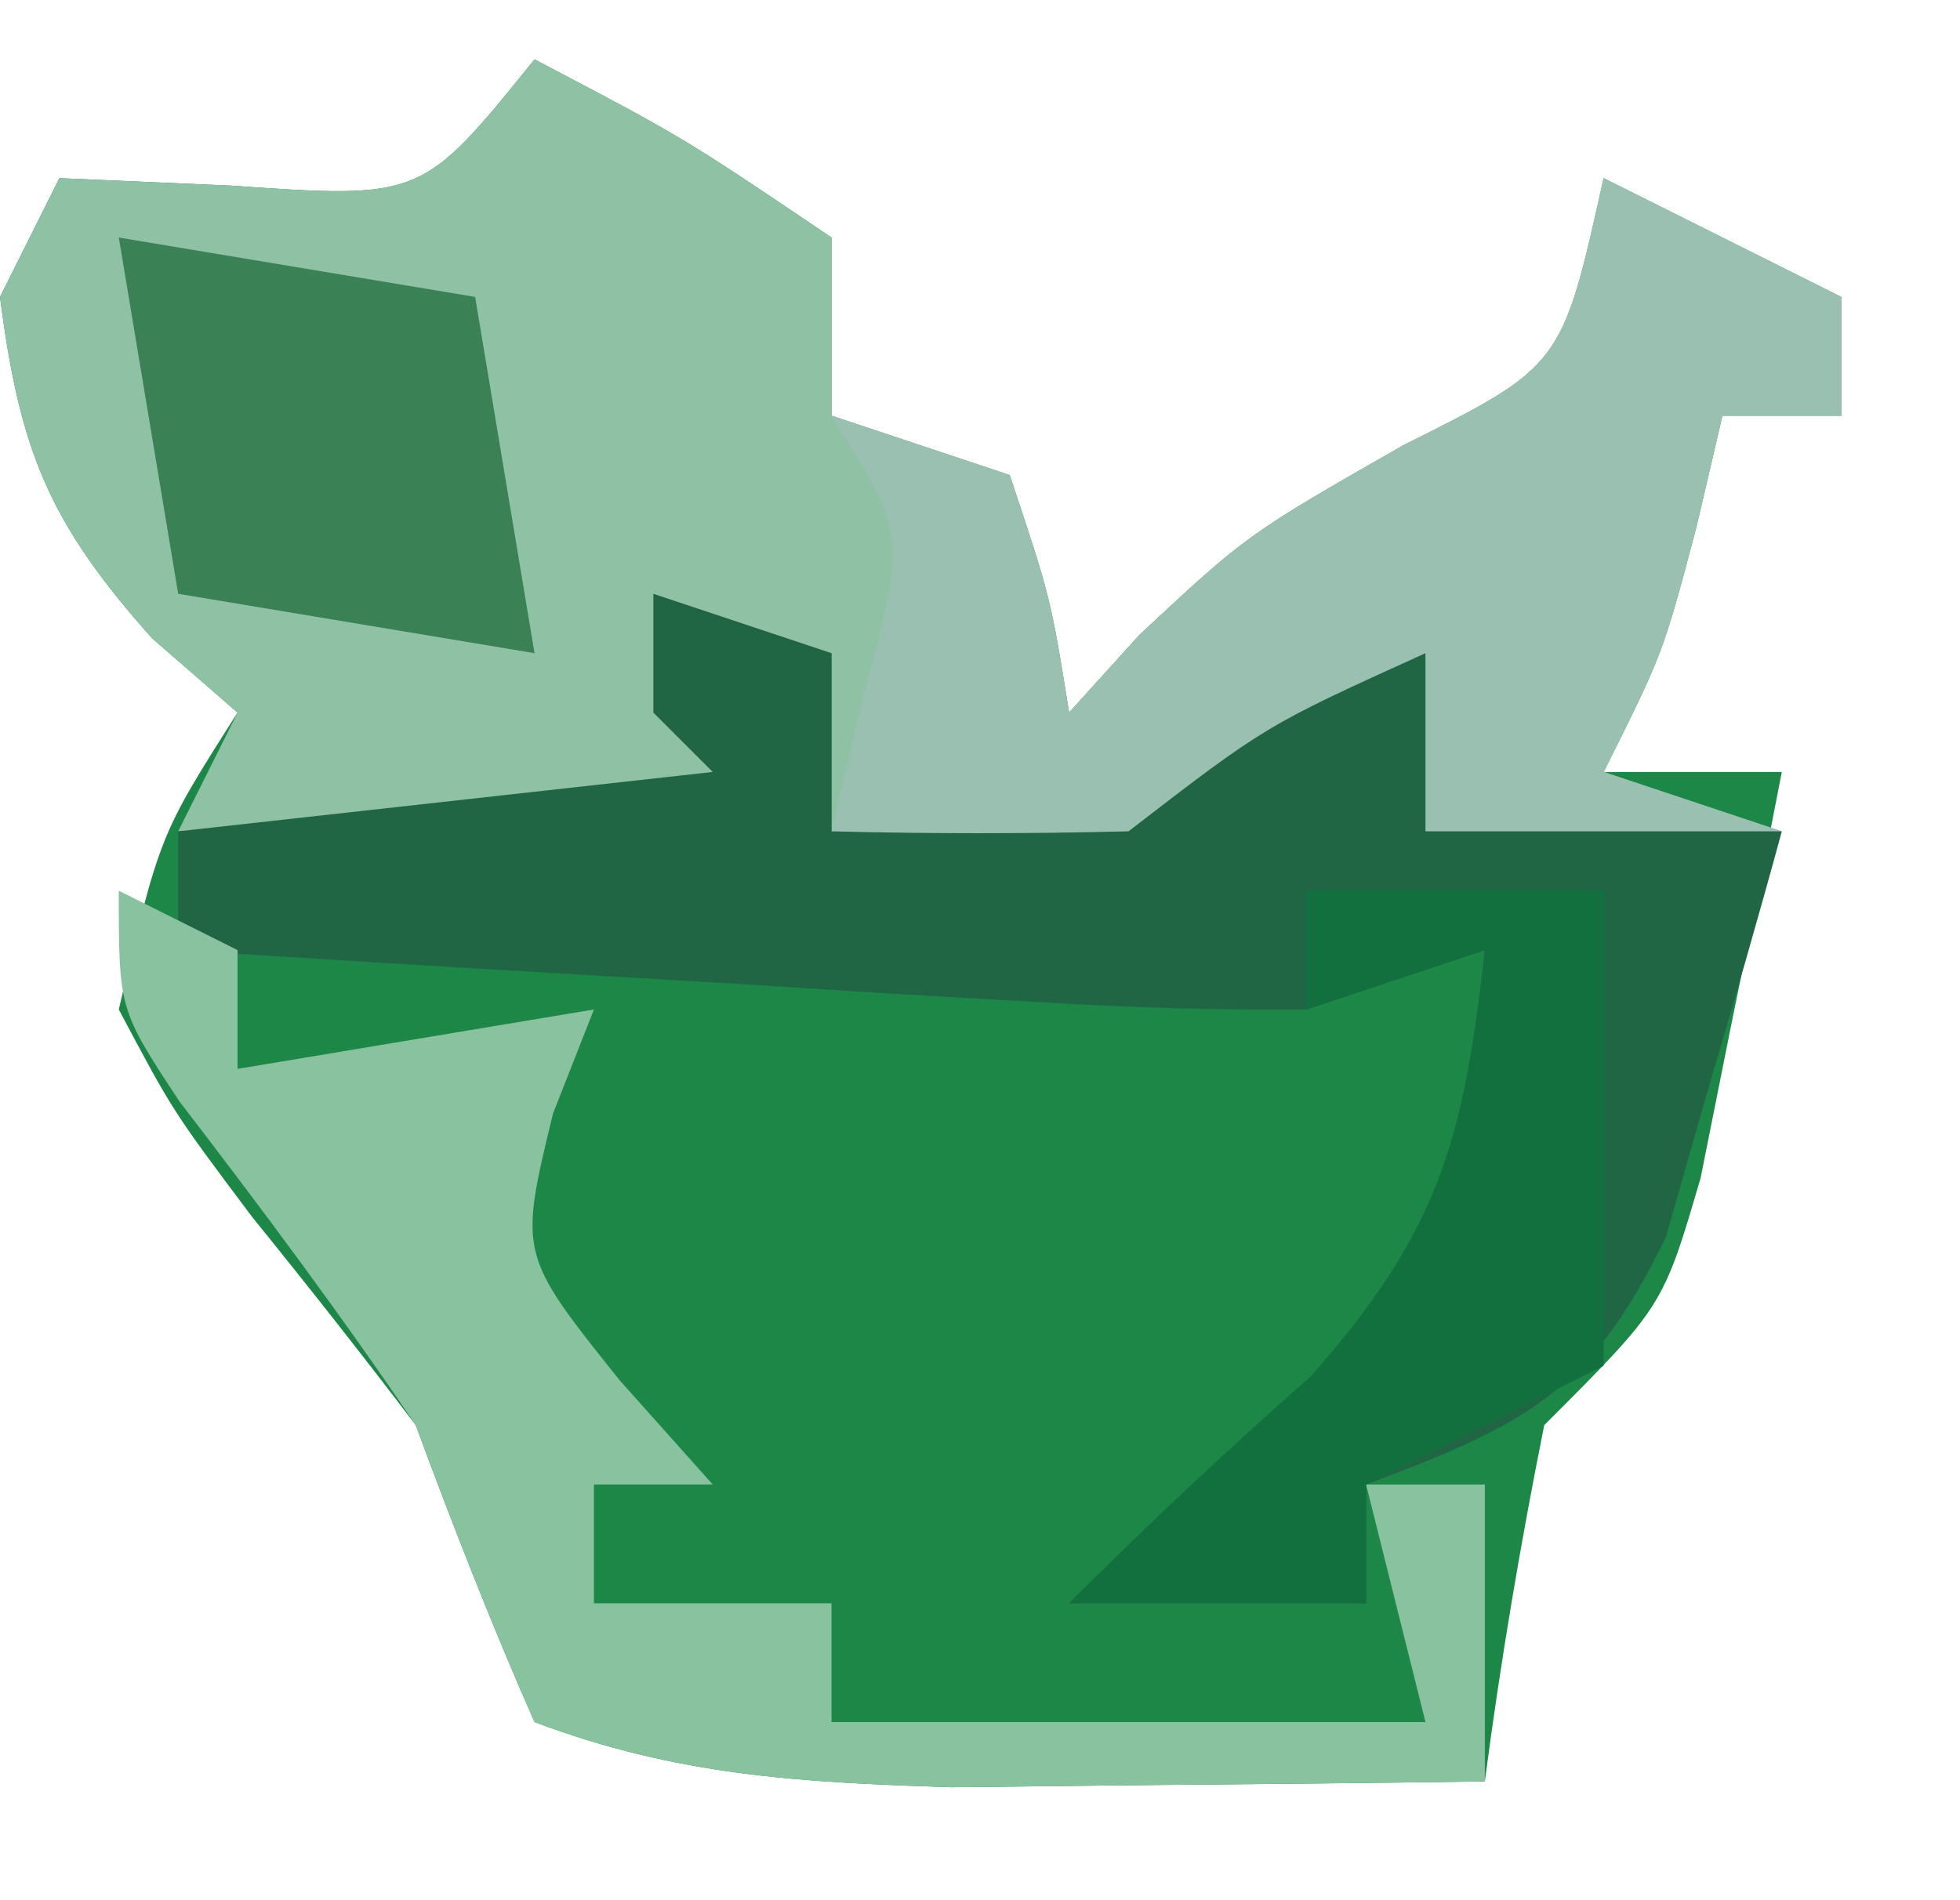
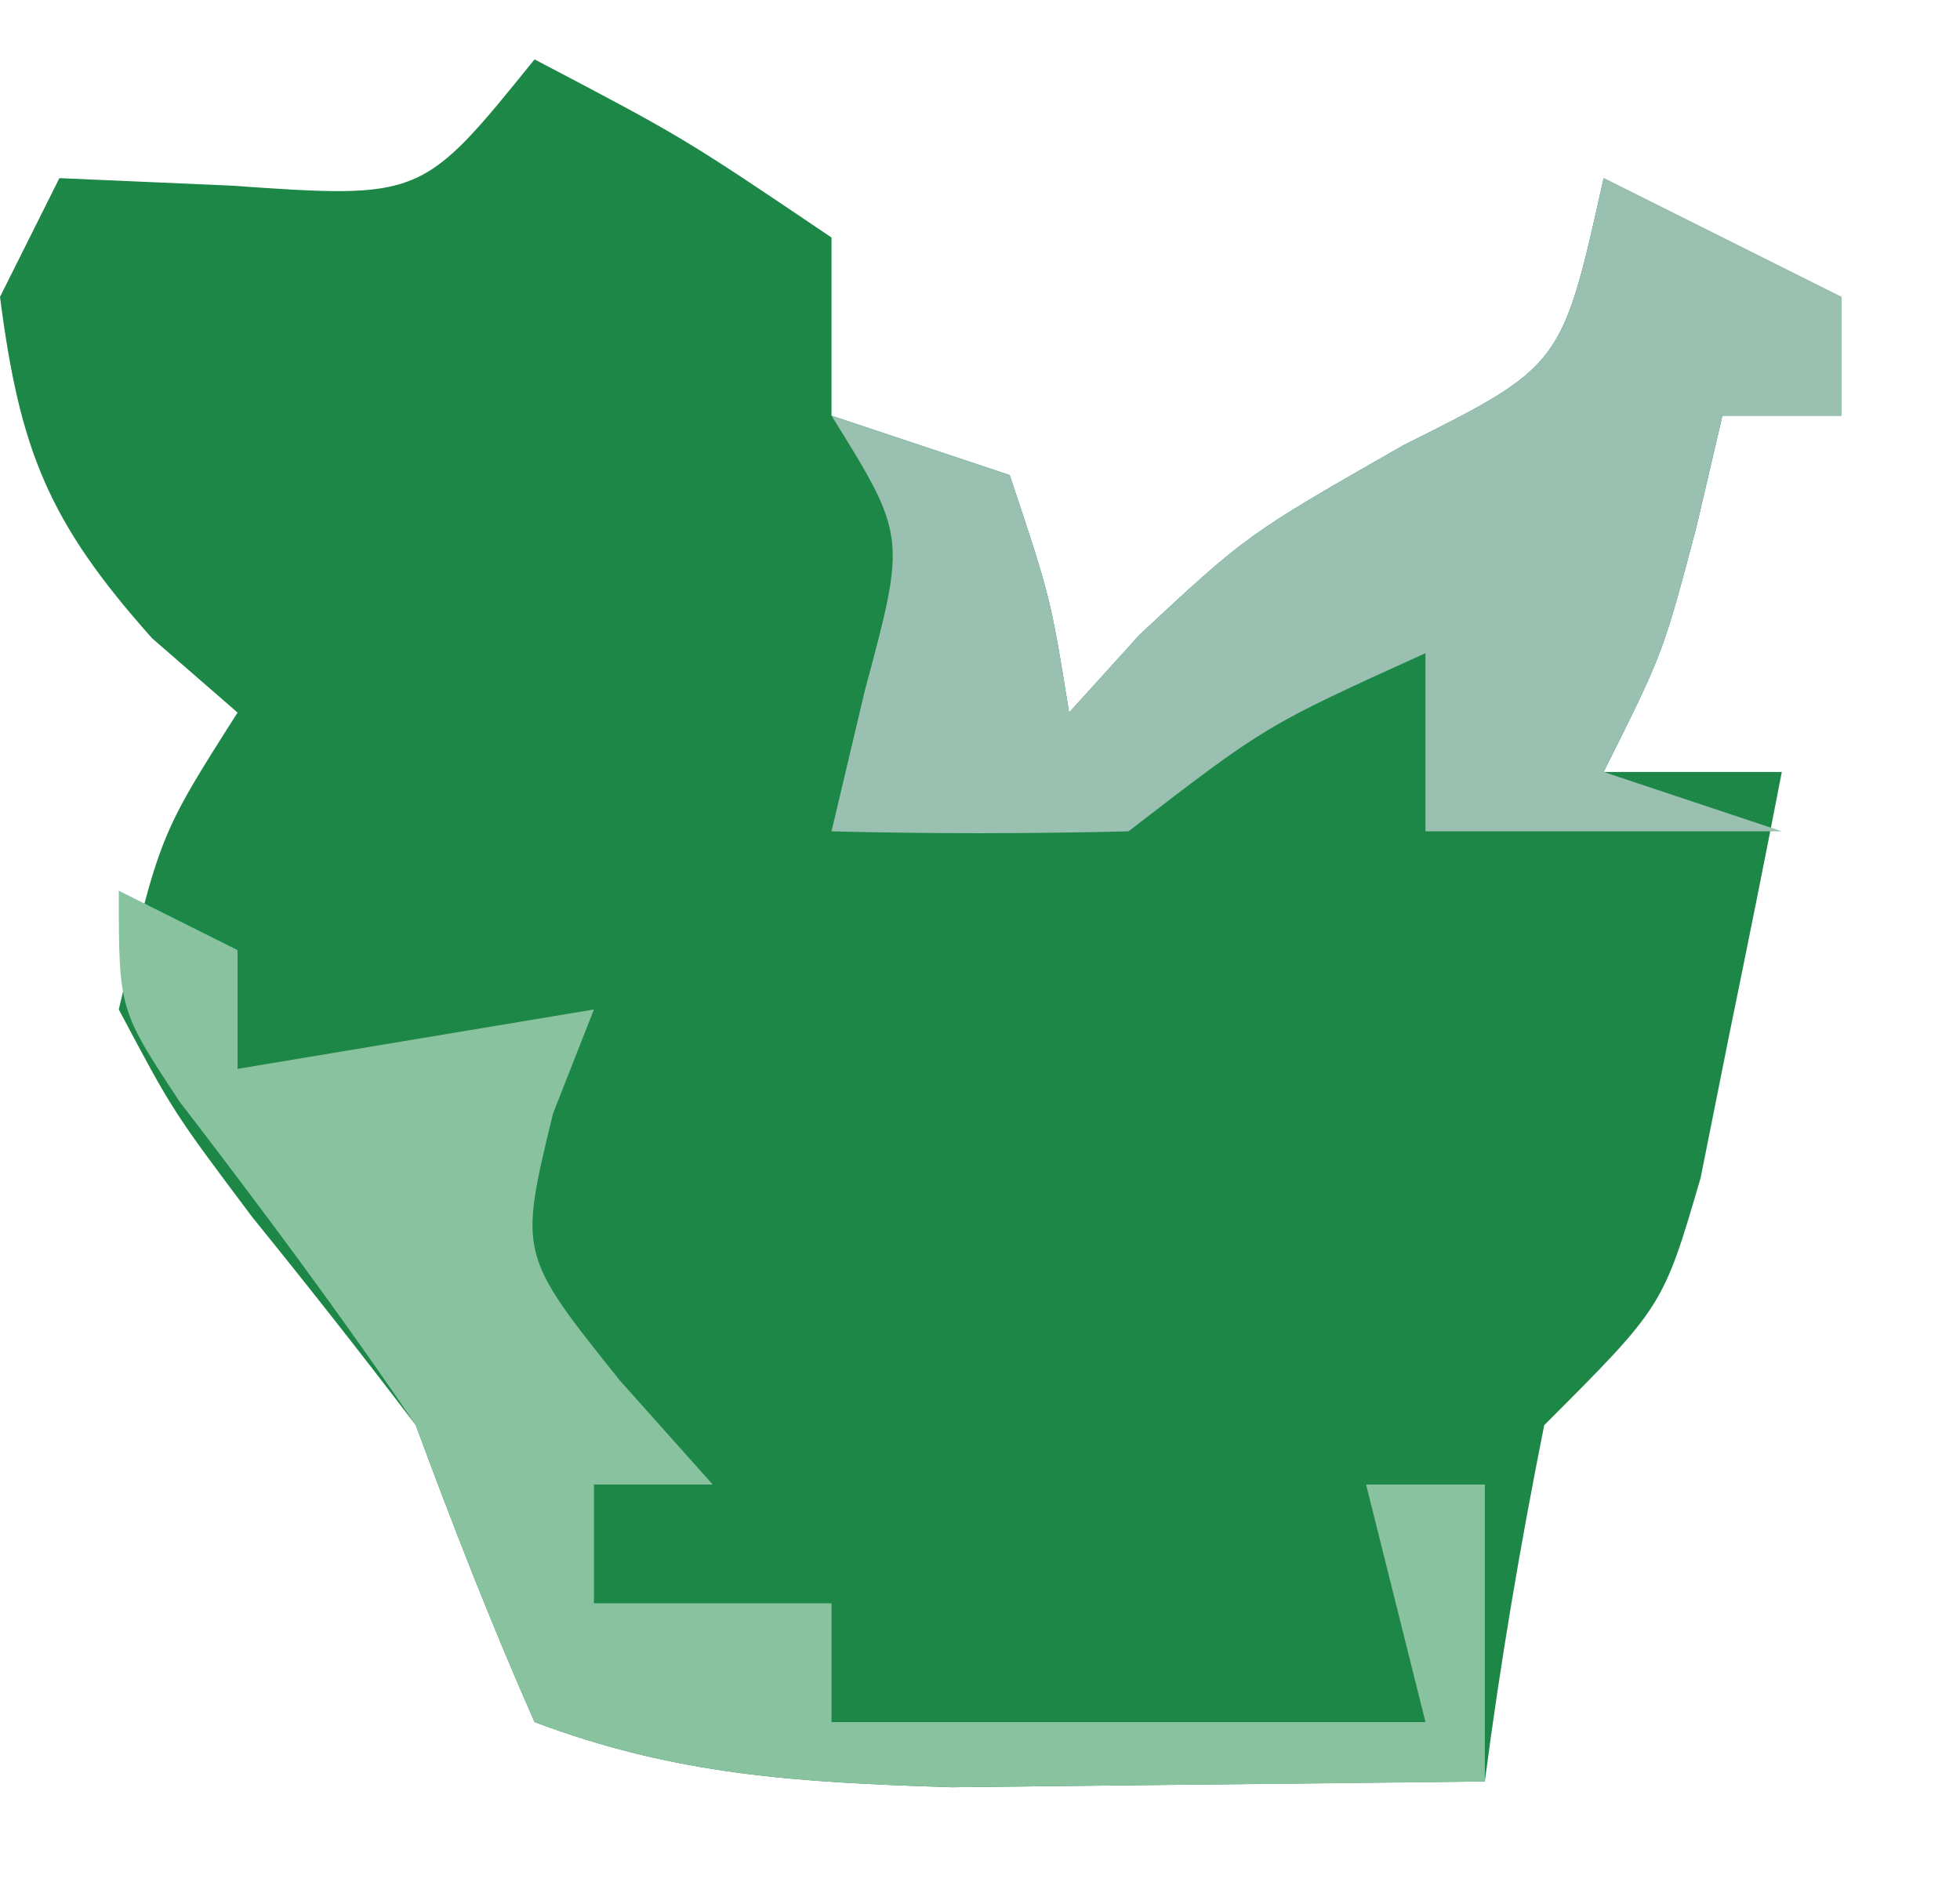
<svg xmlns="http://www.w3.org/2000/svg" version="1.1" width="33" height="32">
-   <path d="M0 0 C2.5 1.312 2.5 1.312 5 3 C5 3.99 5 4.98 5 6 C5.99 6.33 6.98 6.66 8 7 C8.688 9.062 8.688 9.062 9 11 C9.392 10.567 9.784 10.134 10.188 9.688 C12 8 12 8 14.625 6.5 C17.298 5.163 17.298 5.163 18 2 C19.32 2.66 20.64 3.32 22 4 C22 4.66 22 5.32 22 6 C21.34 6 20.68 6 20 6 C19.856 6.619 19.711 7.237 19.562 7.875 C19 10 19 10 18 12 C18.99 12 19.98 12 21 12 C20.718 13.46 20.424 14.918 20.125 16.375 C19.963 17.187 19.8 17.999 19.633 18.836 C19 21 19 21 17 23 C16.602 24.988 16.262 26.989 16 29 C14.083 29.027 12.167 29.046 10.25 29.062 C8.649 29.08 8.649 29.08 7.016 29.098 C4.449 29.015 2.395 28.903 0 28 C-0.725 26.358 -1.378 24.684 -2 23 C-2.898 21.819 -3.816 20.653 -4.75 19.5 C-6.09 17.715 -6.09 17.715 -7 16 C-6.312 13.062 -6.312 13.062 -5 11 C-5.474 10.588 -5.949 10.175 -6.438 9.75 C-8.186 7.792 -8.667 6.582 -9 4 C-8.67 3.34 -8.34 2.68 -8 2 C-7.051 2.041 -6.103 2.083 -5.125 2.125 C-1.898 2.35 -1.898 2.35 0 0 Z " fill="#1D8747" transform="translate(9,1)" />
-   <path d="M0 0 C2.5 1.312 2.5 1.312 5 3 C5 3.99 5 4.98 5 6 C5.99 6.33 6.98 6.66 8 7 C8.688 9.062 8.688 9.062 9 11 C9.392 10.567 9.784 10.134 10.188 9.688 C12 8 12 8 14.625 6.5 C17.298 5.163 17.298 5.163 18 2 C19.32 2.66 20.64 3.32 22 4 C22 4.66 22 5.32 22 6 C21.34 6 20.68 6 20 6 C19.856 6.619 19.711 7.237 19.562 7.875 C19 10 19 10 18 12 C18.99 12.33 19.98 12.66 21 13 C19.02 13 17.04 13 15 13 C15 12.01 15 11.02 15 10 C12.309 11.22 12.309 11.22 10 13 C8.334 13.041 6.666 13.043 5 13 C5 12.01 5 11.02 5 10 C3.842 11.053 3.842 11.053 3 13 C0.03 13 -2.94 13 -6 13 C-5.67 12.34 -5.34 11.68 -5 11 C-5.474 10.588 -5.949 10.175 -6.438 9.75 C-8.186 7.792 -8.667 6.582 -9 4 C-8.67 3.34 -8.34 2.68 -8 2 C-7.051 2.041 -6.103 2.083 -5.125 2.125 C-1.898 2.35 -1.898 2.35 0 0 Z " fill="#8FC2A5" transform="translate(9,1)" />
-   <path d="M0 0 C0.99 0.33 1.98 0.66 3 1 C3 1.99 3 2.98 3 4 C7.415 2.73 7.415 2.73 11 0 C11.99 0.33 12.98 0.66 14 1 C14 1.66 14 2.32 14 3 C16.475 3.495 16.475 3.495 19 4 C18.602 5.464 18.181 6.921 17.75 8.375 C17.518 9.187 17.286 9.999 17.047 10.836 C15.779 13.458 14.676 13.994 12 15 C12 15.66 12 16.32 12 17 C10.35 17 8.7 17 7 17 C8.313 15.687 9.668 14.413 11.062 13.188 C13.233 10.737 13.644 9.207 14 6 C13.01 6.33 12.02 6.66 11 7 C9.516 7.015 8.032 6.968 6.551 6.879 C5.703 6.831 4.856 6.782 3.982 6.732 C3.101 6.676 2.22 6.62 1.312 6.562 C0.42 6.51 -0.473 6.458 -1.393 6.404 C-3.595 6.275 -5.798 6.14 -8 6 C-8 5.34 -8 4.68 -8 4 C-3.545 3.505 -3.545 3.505 1 3 C0.67 2.67 0.34 2.34 0 2 C0 1.34 0 0.68 0 0 Z " fill="#206645" transform="translate(11,10)" />
+   <path d="M0 0 C2.5 1.312 2.5 1.312 5 3 C5 3.99 5 4.98 5 6 C5.99 6.33 6.98 6.66 8 7 C8.688 9.062 8.688 9.062 9 11 C9.392 10.567 9.784 10.134 10.188 9.688 C12 8 12 8 14.625 6.5 C17.298 5.163 17.298 5.163 18 2 C19.32 2.66 20.64 3.32 22 4 C22 4.66 22 5.32 22 6 C21.34 6 20.68 6 20 6 C19.856 6.619 19.711 7.237 19.562 7.875 C19 10 19 10 18 12 C18.99 12 19.98 12 21 12 C20.718 13.46 20.424 14.918 20.125 16.375 C19.963 17.187 19.8 17.999 19.633 18.836 C19 21 19 21 17 23 C16.602 24.988 16.262 26.989 16 29 C8.649 29.08 8.649 29.08 7.016 29.098 C4.449 29.015 2.395 28.903 0 28 C-0.725 26.358 -1.378 24.684 -2 23 C-2.898 21.819 -3.816 20.653 -4.75 19.5 C-6.09 17.715 -6.09 17.715 -7 16 C-6.312 13.062 -6.312 13.062 -5 11 C-5.474 10.588 -5.949 10.175 -6.438 9.75 C-8.186 7.792 -8.667 6.582 -9 4 C-8.67 3.34 -8.34 2.68 -8 2 C-7.051 2.041 -6.103 2.083 -5.125 2.125 C-1.898 2.35 -1.898 2.35 0 0 Z " fill="#1D8747" transform="translate(9,1)" />
  <path d="M0 0 C1.32 0.66 2.64 1.32 4 2 C4 2.66 4 3.32 4 4 C3.34 4 2.68 4 2 4 C1.856 4.619 1.711 5.237 1.562 5.875 C1 8 1 8 0 10 C0.99 10.33 1.98 10.66 3 11 C1.02 11 -0.96 11 -3 11 C-3 10.01 -3 9.02 -3 8 C-5.691 9.22 -5.691 9.22 -8 11 C-9.666 11.041 -11.334 11.043 -13 11 C-12.722 9.824 -12.722 9.824 -12.438 8.625 C-11.74 6.029 -11.74 6.029 -13 4 C-12.01 4.33 -11.02 4.66 -10 5 C-9.312 7.062 -9.312 7.062 -9 9 C-8.608 8.567 -8.216 8.134 -7.812 7.688 C-6 6 -6 6 -3.375 4.5 C-0.702 3.163 -0.702 3.163 0 0 Z " fill="#99C0B1" transform="translate(27,3)" />
  <path d="M0 0 C0.99 0.495 0.99 0.495 2 1 C2 1.66 2 2.32 2 3 C3.98 2.67 5.96 2.34 8 2 C7.773 2.578 7.546 3.155 7.312 3.75 C6.735 6.122 6.735 6.122 8.438 8.25 C8.953 8.828 9.469 9.405 10 10 C9.34 10 8.68 10 8 10 C8 10.66 8 11.32 8 12 C9.32 12 10.64 12 12 12 C12 12.66 12 13.32 12 14 C15.3 14 18.6 14 22 14 C21.67 12.68 21.34 11.36 21 10 C21.66 10 22.32 10 23 10 C23 11.65 23 13.3 23 15 C21.083 15.027 19.167 15.046 17.25 15.062 C15.649 15.08 15.649 15.08 14.016 15.098 C11.449 15.015 9.395 14.903 7 14 C6.275 12.358 5.622 10.684 5 9 C3.734 7.132 2.397 5.341 1.023 3.551 C0 2 0 2 0 0 Z " fill="#88C29F" transform="translate(2,15)" />
-   <path d="M0 0 C1.65 0 3.3 0 5 0 C5 2.64 5 5.28 5 8 C3.02 8.99 3.02 8.99 1 10 C1 10.66 1 11.32 1 12 C-0.65 12 -2.3 12 -4 12 C-2.687 10.687 -1.332 9.413 0.062 8.188 C2.233 5.737 2.644 4.207 3 1 C2.01 1.33 1.02 1.66 0 2 C0 1.34 0 0.68 0 0 Z " fill="#12703F" transform="translate(22,15)" />
-   <path d="M0 0 C2.97 0.495 2.97 0.495 6 1 C6.33 2.98 6.66 4.96 7 7 C4.03 6.505 4.03 6.505 1 6 C0.67 4.02 0.34 2.04 0 0 Z " fill="#3A8256" transform="translate(2,4)" />
</svg>